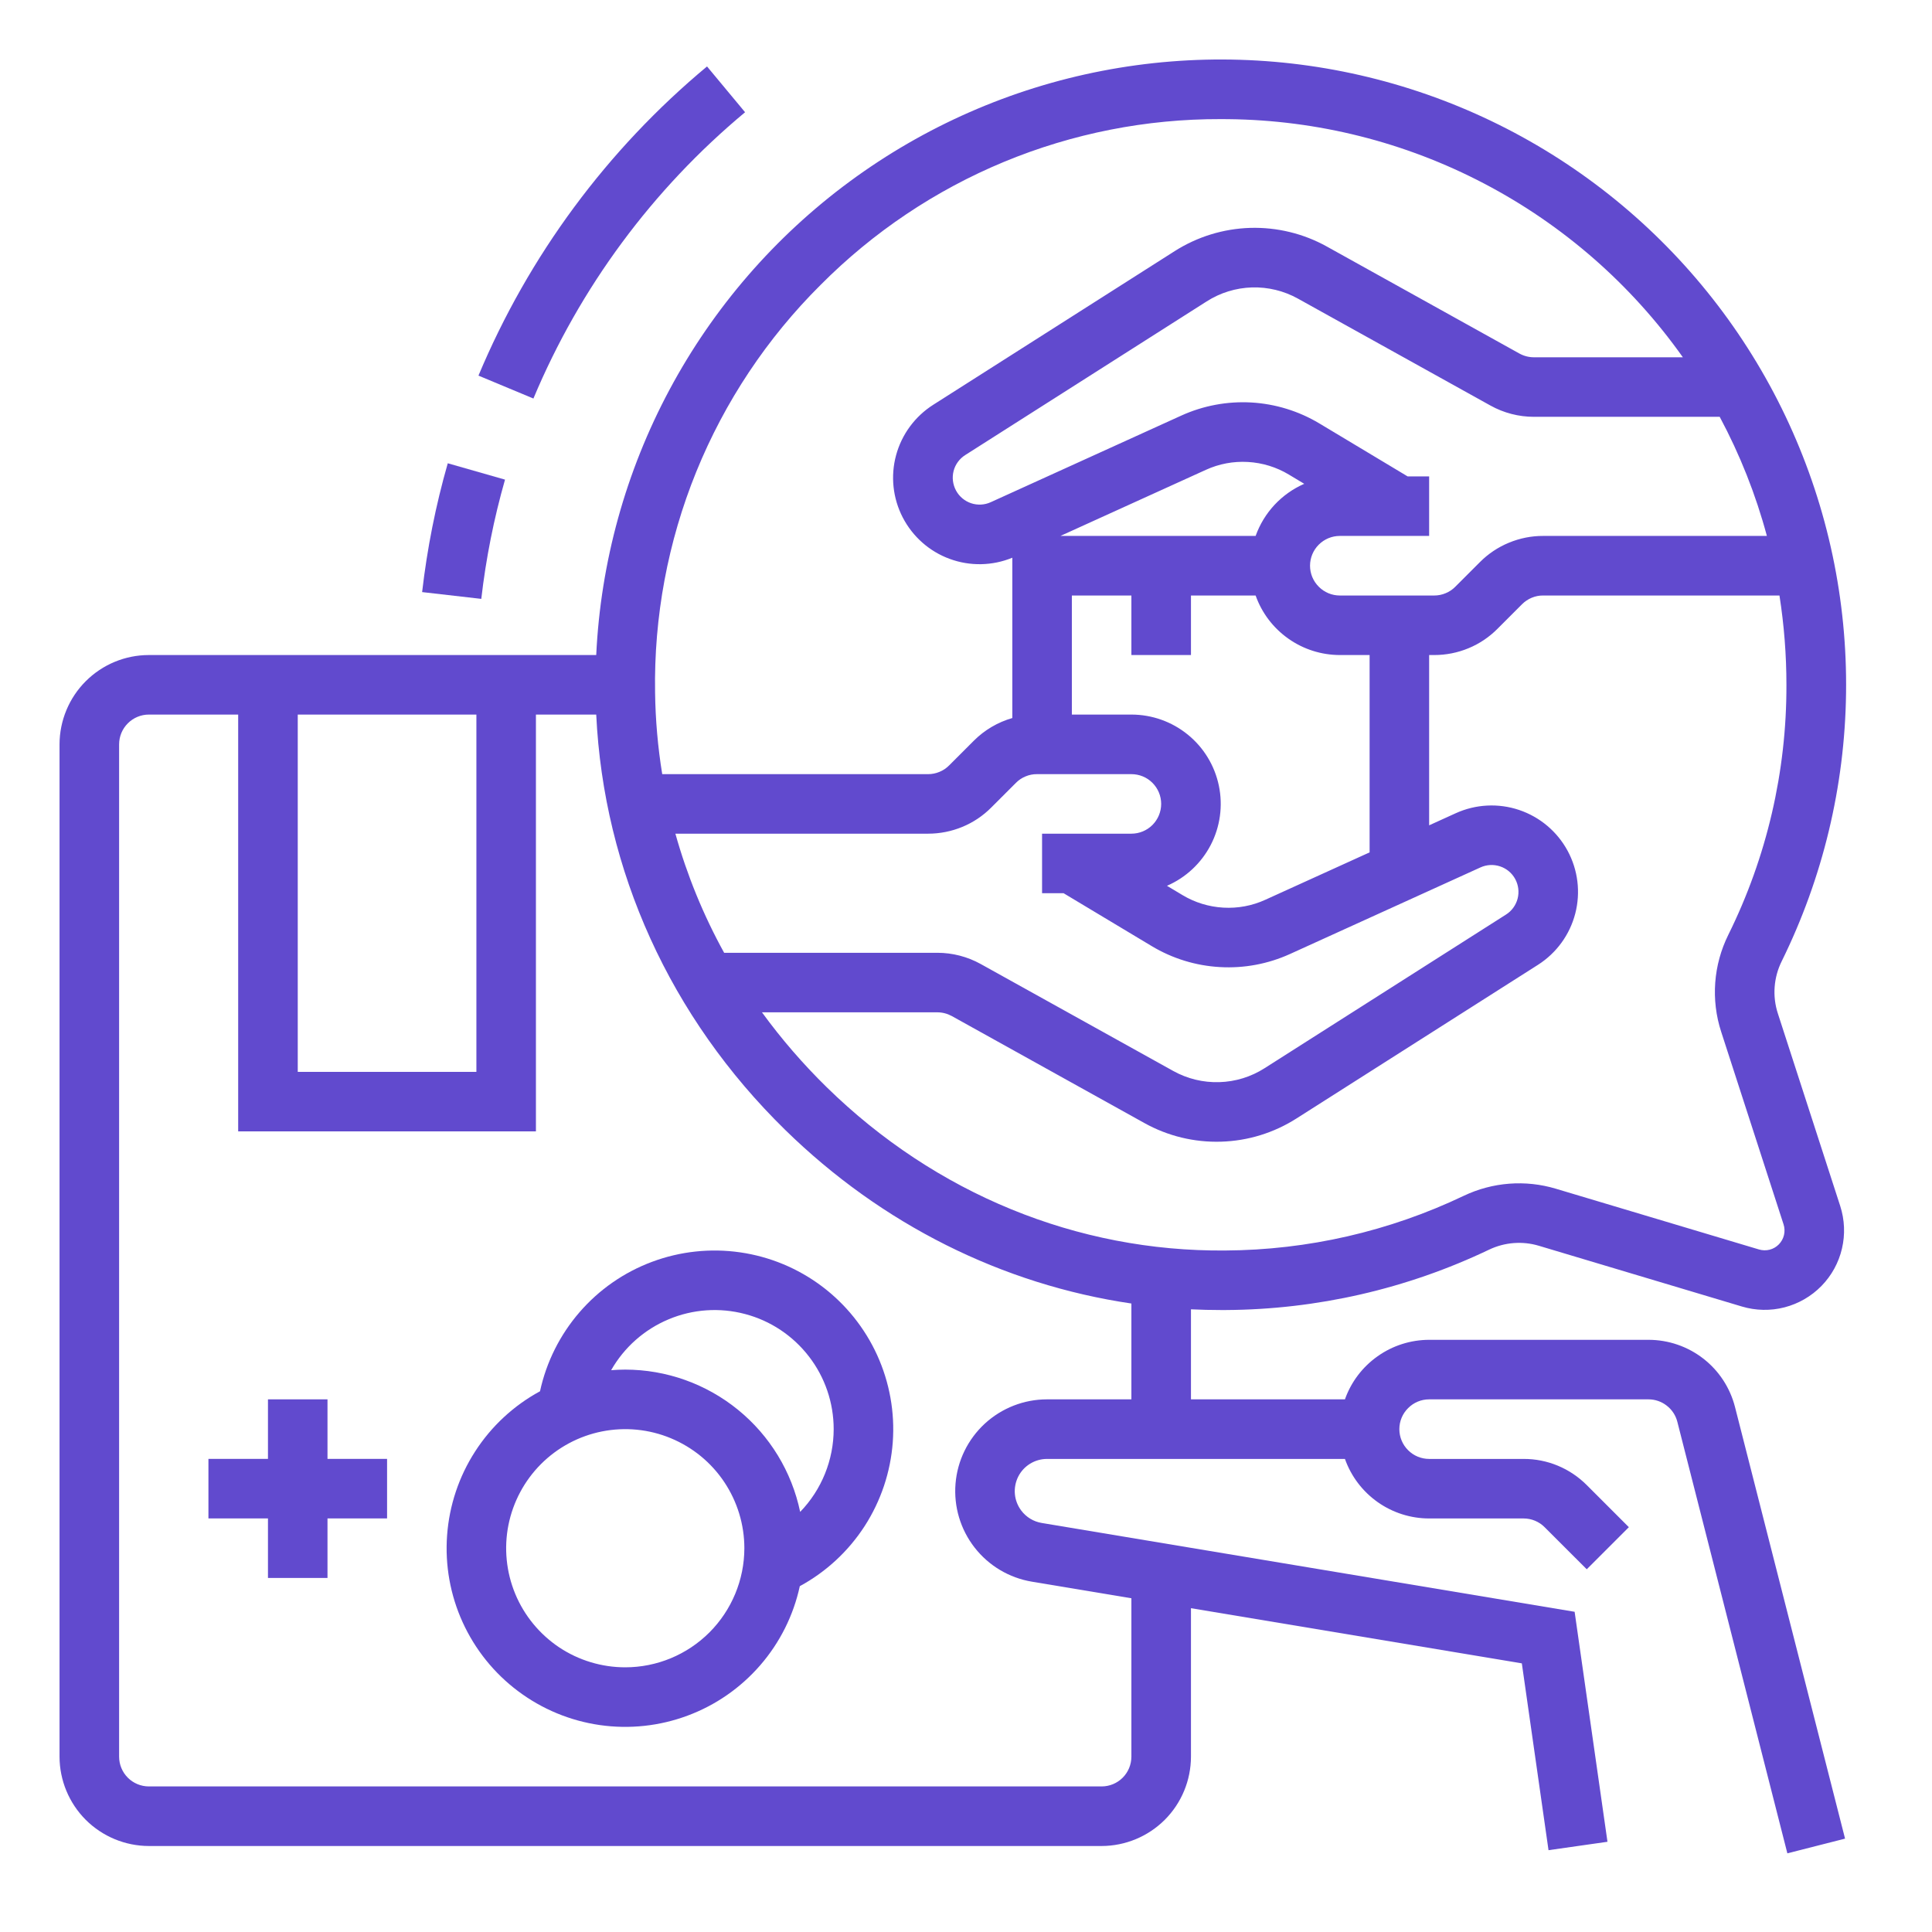
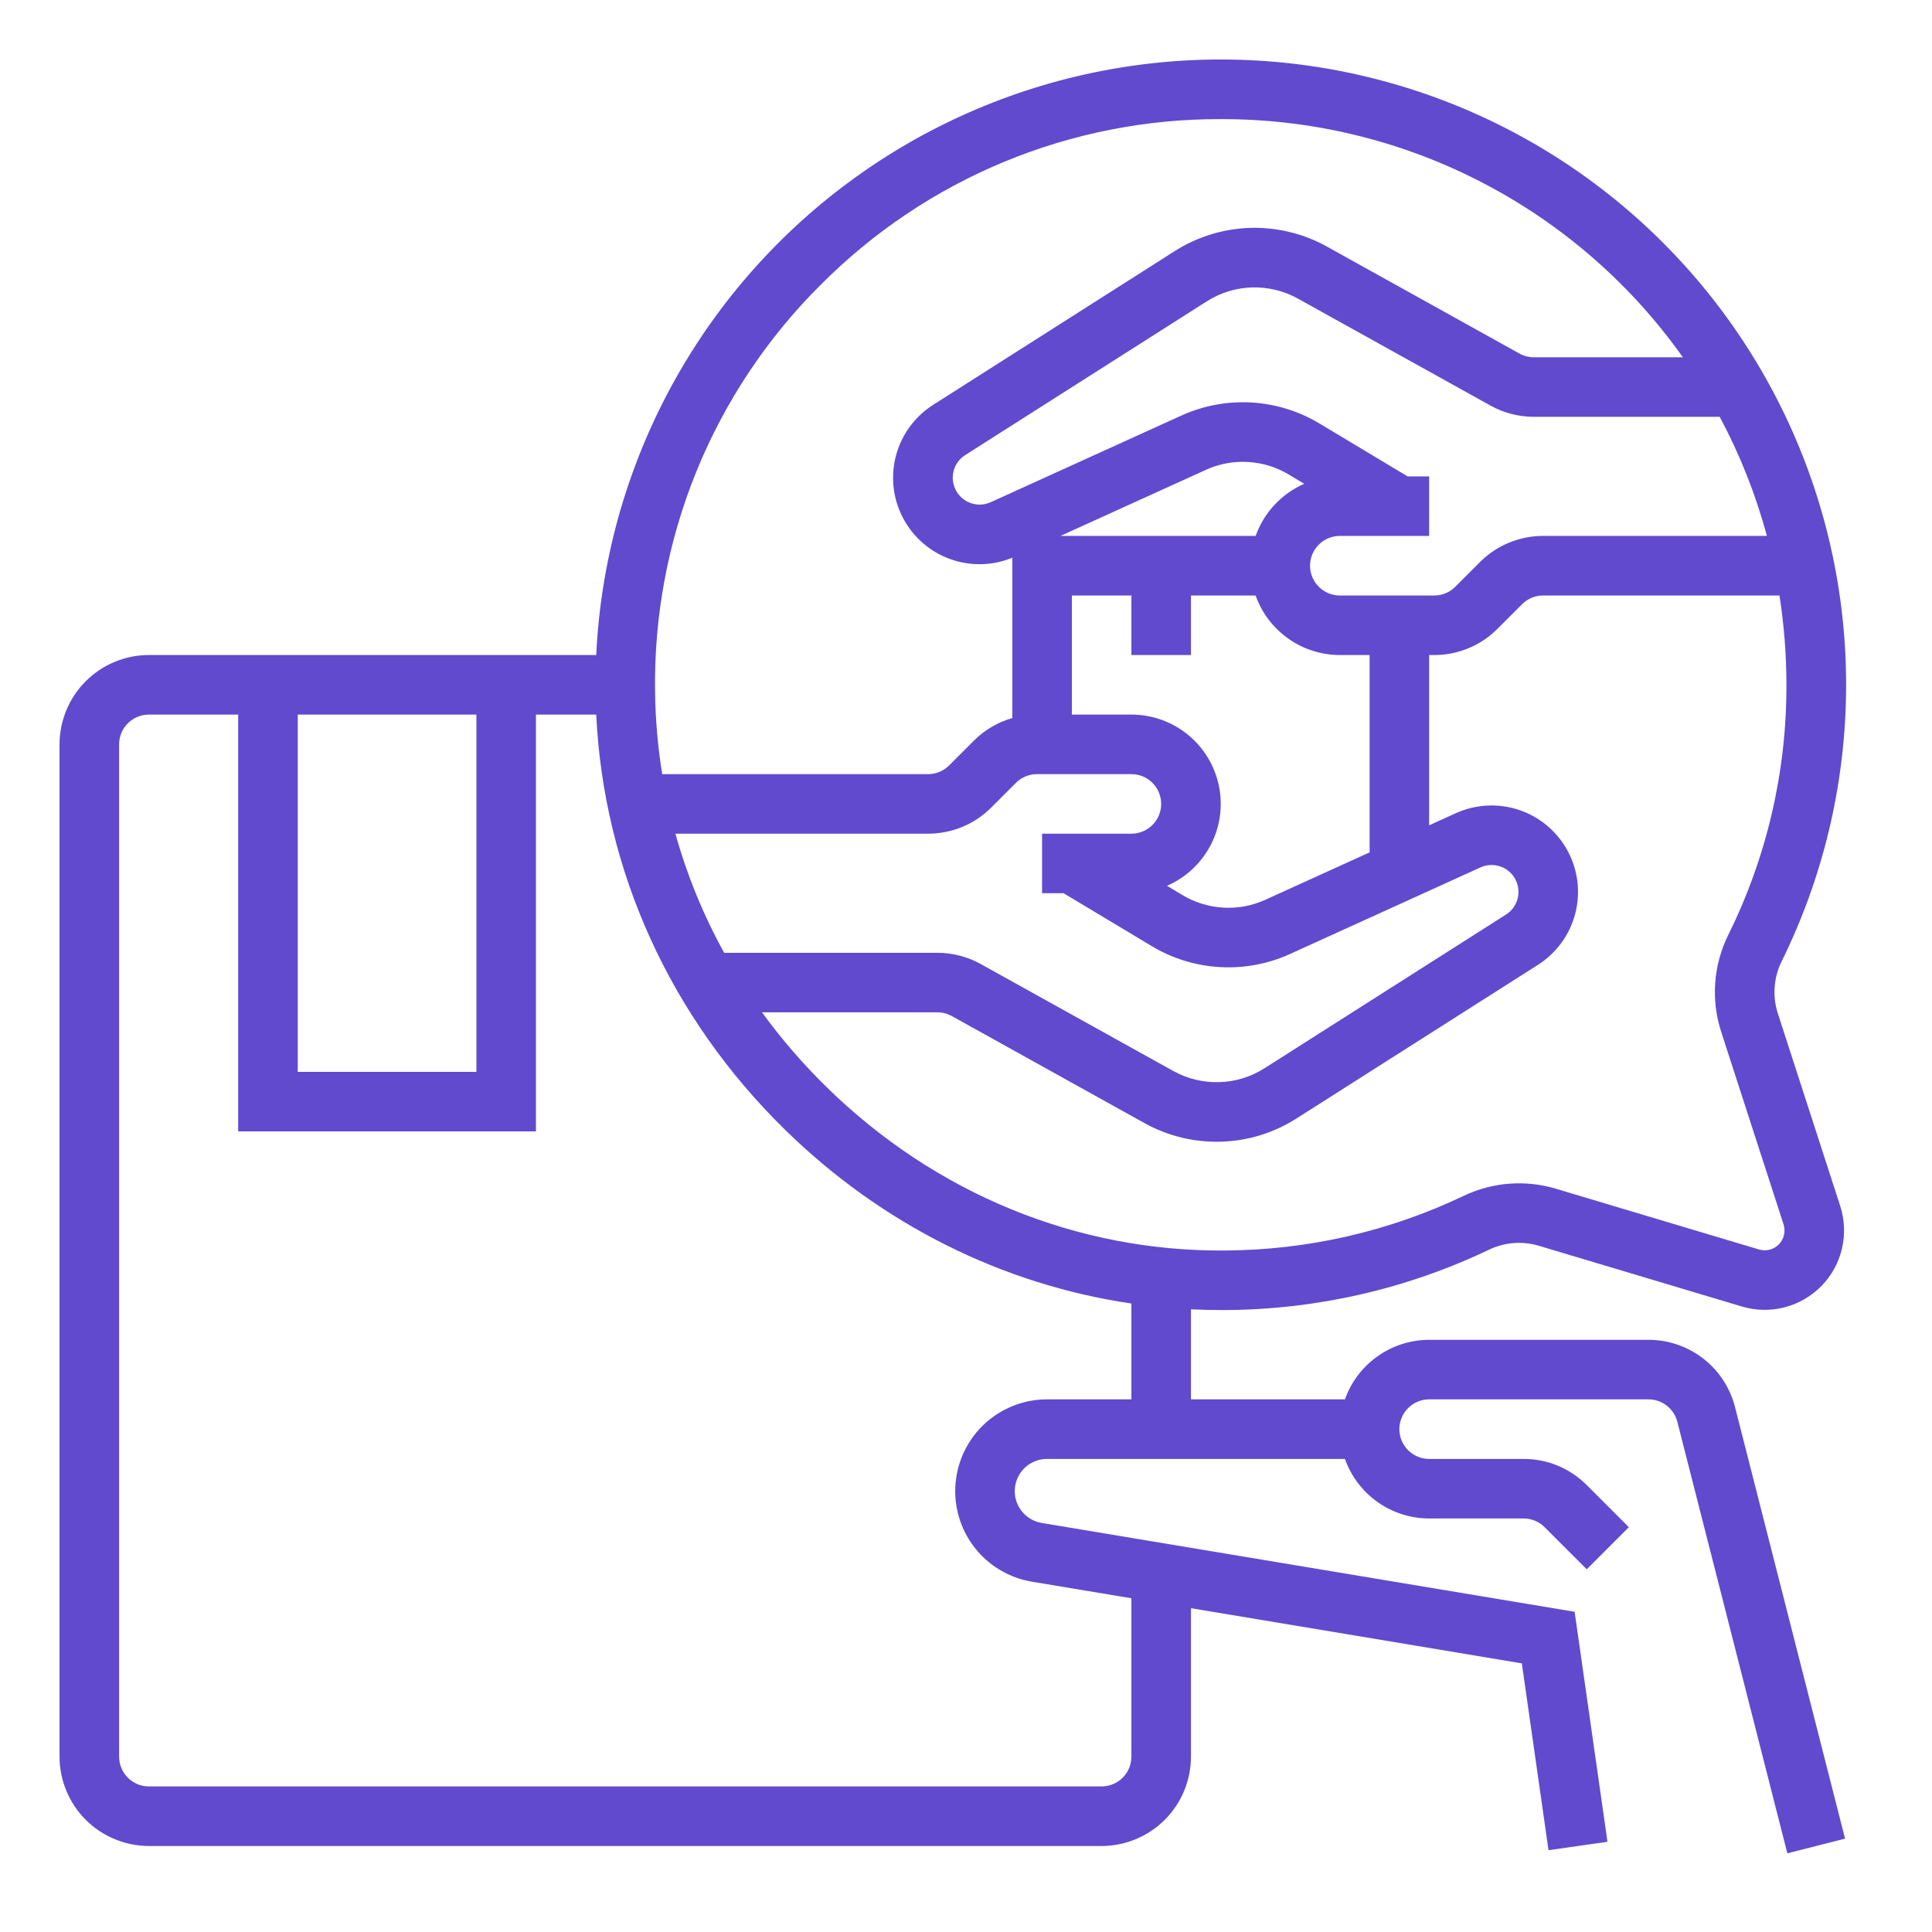
<svg xmlns="http://www.w3.org/2000/svg" width="43" height="43" viewBox="0 0 43 43" fill="none">
  <path d="M36.69 29.82H31.808C31.397 29.821 30.996 29.948 30.661 30.186C30.325 30.423 30.071 30.758 29.934 31.145H26.507V29.141C26.728 29.152 26.95 29.157 27.173 29.157C27.209 29.157 27.245 29.157 27.281 29.157C29.311 29.146 31.314 28.687 33.145 27.812C33.491 27.648 33.885 27.617 34.251 27.727L38.77 29.079C39.078 29.171 39.406 29.178 39.718 29.097C40.03 29.016 40.314 28.852 40.54 28.621C40.765 28.391 40.923 28.103 40.996 27.79C41.07 27.476 41.056 27.148 40.957 26.841L39.569 22.556C39.444 22.172 39.476 21.753 39.656 21.392C40.57 19.536 41.059 17.501 41.087 15.433C41.116 13.365 40.683 11.317 39.82 9.437C38.958 7.558 37.687 5.894 36.101 4.567C34.515 3.24 32.653 2.283 30.65 1.766C28.648 1.249 26.556 1.185 24.525 1.578C22.495 1.971 20.578 2.812 18.913 4.039C17.248 5.266 15.878 6.849 14.902 8.672C13.926 10.495 13.368 12.513 13.27 14.579H3.313C2.786 14.579 2.281 14.789 1.908 15.162C1.536 15.534 1.326 16.04 1.325 16.567V39.097C1.326 39.625 1.536 40.13 1.908 40.503C2.281 40.875 2.786 41.085 3.313 41.086H24.519C25.046 41.085 25.551 40.875 25.924 40.503C26.297 40.13 26.506 39.625 26.507 39.097V35.793L33.871 37.021L34.465 41.179L35.777 40.992L35.046 35.873L23.185 33.896C23.003 33.866 22.84 33.767 22.729 33.619C22.649 33.512 22.6 33.386 22.588 33.253C22.576 33.12 22.602 32.987 22.661 32.867C22.721 32.748 22.812 32.648 22.926 32.578C23.039 32.508 23.17 32.471 23.303 32.471H29.934C30.071 32.858 30.325 33.193 30.661 33.431C30.996 33.668 31.397 33.796 31.808 33.796H33.91C33.997 33.796 34.083 33.813 34.163 33.846C34.244 33.88 34.317 33.928 34.378 33.99L35.316 34.927L36.253 33.99L35.316 33.053C35.131 32.868 34.912 32.721 34.671 32.621C34.43 32.521 34.171 32.47 33.91 32.471H31.808C31.632 32.471 31.464 32.401 31.34 32.277C31.215 32.153 31.145 31.984 31.145 31.808C31.145 31.632 31.215 31.464 31.34 31.34C31.464 31.215 31.632 31.145 31.808 31.145H36.69C36.837 31.145 36.98 31.194 37.096 31.285C37.213 31.375 37.296 31.502 37.332 31.644L39.781 41.249L41.065 40.922L38.616 31.317C38.507 30.889 38.259 30.509 37.91 30.238C37.561 29.967 37.132 29.82 36.69 29.82ZM39.76 15.243C39.765 17.172 39.323 19.076 38.467 20.805C38.134 21.476 38.076 22.252 38.308 22.965L39.696 27.25C39.721 27.326 39.724 27.409 39.706 27.487C39.688 27.565 39.648 27.637 39.592 27.695C39.535 27.753 39.465 27.794 39.387 27.814C39.309 27.834 39.227 27.832 39.149 27.809L34.631 26.458C33.95 26.253 33.217 26.31 32.576 26.616C30.918 27.407 29.107 27.822 27.271 27.832C23.972 27.861 20.822 26.568 18.401 24.199C17.875 23.684 17.392 23.126 16.959 22.531H20.862C20.974 22.531 21.085 22.56 21.184 22.614L25.468 24.994C25.99 25.285 26.58 25.428 27.176 25.41C27.773 25.393 28.353 25.214 28.856 24.893L34.23 21.474C34.641 21.212 34.938 20.805 35.06 20.333C35.182 19.862 35.121 19.362 34.889 18.934C34.657 18.506 34.271 18.182 33.81 18.027C33.348 17.872 32.845 17.898 32.402 18.099L31.808 18.369V14.579H31.922C32.183 14.579 32.442 14.528 32.683 14.428C32.924 14.329 33.143 14.182 33.328 13.996L33.876 13.448C33.938 13.386 34.011 13.337 34.091 13.304C34.172 13.27 34.258 13.253 34.345 13.254H39.605C39.708 13.912 39.76 14.577 39.76 15.243ZM25.181 15.904H23.856V13.254H25.181V14.579H26.507V13.254H27.946C28.083 13.641 28.337 13.976 28.673 14.213C29.008 14.451 29.409 14.578 29.82 14.579H30.483V18.971L28.162 20.026C27.869 20.16 27.548 20.22 27.227 20.201C26.905 20.183 26.593 20.087 26.317 19.921L25.973 19.715C26.393 19.533 26.736 19.212 26.947 18.806C27.157 18.401 27.221 17.935 27.128 17.487C27.035 17.04 26.791 16.638 26.436 16.35C26.081 16.061 25.638 15.904 25.181 15.904ZM27.946 11.928H23.602L26.839 10.457C27.132 10.323 27.453 10.263 27.775 10.282C28.096 10.3 28.409 10.396 28.685 10.562L29.028 10.768C28.778 10.877 28.553 11.037 28.367 11.236C28.181 11.436 28.038 11.671 27.946 11.928ZM25.181 17.23C25.357 17.23 25.526 17.299 25.65 17.424C25.774 17.548 25.844 17.716 25.844 17.892C25.844 18.068 25.774 18.236 25.65 18.361C25.526 18.485 25.357 18.555 25.181 18.555H23.193V19.88H23.672L25.635 21.058C26.095 21.334 26.615 21.494 27.151 21.524C27.687 21.555 28.222 21.455 28.711 21.233L32.95 19.306C33.088 19.243 33.244 19.235 33.388 19.283C33.532 19.331 33.652 19.432 33.724 19.565C33.796 19.699 33.815 19.854 33.777 20.001C33.739 20.147 33.647 20.274 33.519 20.355L28.145 23.775C27.843 23.968 27.494 24.075 27.137 24.085C26.779 24.096 26.425 24.01 26.112 23.836L21.828 21.456C21.532 21.292 21.2 21.206 20.862 21.206H16.117C15.654 20.367 15.29 19.477 15.032 18.555H20.656C20.918 18.555 21.176 18.504 21.418 18.404C21.659 18.305 21.878 18.158 22.062 17.973L22.611 17.424C22.672 17.362 22.745 17.313 22.826 17.28C22.906 17.246 22.993 17.229 23.08 17.23H25.181ZM39.325 11.928H34.345C34.084 11.927 33.825 11.979 33.584 12.079C33.343 12.178 33.123 12.325 32.939 12.51L32.39 13.059C32.329 13.121 32.256 13.17 32.175 13.203C32.095 13.237 32.009 13.254 31.922 13.254H29.82C29.644 13.254 29.476 13.184 29.352 13.059C29.227 12.935 29.157 12.767 29.157 12.591C29.157 12.415 29.227 12.246 29.352 12.122C29.476 11.998 29.644 11.928 29.82 11.928H31.808V10.603H31.329L29.366 9.425C28.906 9.149 28.386 8.989 27.85 8.958C27.314 8.928 26.779 9.028 26.291 9.25L22.051 11.177C21.913 11.24 21.757 11.248 21.613 11.2C21.47 11.152 21.35 11.051 21.278 10.918C21.206 10.784 21.186 10.629 21.224 10.482C21.262 10.336 21.355 10.209 21.483 10.128L26.857 6.708C27.159 6.515 27.507 6.408 27.865 6.397C28.223 6.387 28.577 6.473 28.889 6.647L33.174 9.027C33.469 9.191 33.802 9.277 34.139 9.277H38.275C38.725 10.118 39.078 11.007 39.325 11.928ZM18.266 6.339C19.432 5.166 20.819 4.235 22.347 3.602C23.875 2.969 25.514 2.646 27.168 2.651C27.224 2.651 27.281 2.651 27.338 2.652C29.323 2.673 31.275 3.164 33.033 4.086C34.792 5.007 36.307 6.332 37.455 7.952H34.139C34.027 7.952 33.916 7.923 33.818 7.869L29.533 5.488C29.012 5.198 28.422 5.055 27.825 5.072C27.229 5.09 26.648 5.269 26.145 5.589L20.771 9.009C20.365 9.267 20.07 9.667 19.944 10.131C19.818 10.595 19.871 11.09 20.092 11.517C20.313 11.944 20.686 12.274 21.137 12.439C21.589 12.605 22.086 12.596 22.531 12.413V15.981C22.207 16.074 21.912 16.248 21.674 16.486L21.125 17.035C21.064 17.097 20.991 17.146 20.91 17.179C20.83 17.213 20.743 17.23 20.656 17.23H14.739C14.641 16.628 14.588 16.021 14.58 15.412C14.552 13.729 14.864 12.058 15.497 10.499C16.131 8.94 17.072 7.525 18.266 6.339ZM6.627 15.904H10.603V23.856H6.627V15.904ZM25.181 31.145H23.303C22.79 31.145 22.297 31.338 21.919 31.685C21.542 32.033 21.309 32.509 21.267 33.02C21.225 33.531 21.376 34.039 21.691 34.443C22.006 34.848 22.462 35.119 22.967 35.203L25.181 35.572V39.097C25.181 39.273 25.111 39.442 24.987 39.566C24.863 39.69 24.694 39.76 24.519 39.76H3.313C3.138 39.76 2.969 39.69 2.845 39.566C2.721 39.442 2.651 39.273 2.651 39.097V16.567C2.651 16.391 2.721 16.223 2.845 16.099C2.969 15.974 3.138 15.904 3.313 15.904H5.301V25.181H11.928V15.904H13.27C13.436 19.378 14.918 22.645 17.474 25.146C19.629 27.255 22.31 28.589 25.181 29.012L25.181 31.145Z" fill="#614ACE" />
-   <path d="M7.289 31.145H5.964V32.47H4.639V33.795H5.964V35.12H7.289V33.795H8.615V32.47H7.289V31.145Z" fill="#614ACE" />
-   <path d="M12.019 30.965C11.433 31.283 10.937 31.743 10.576 32.303C10.214 32.863 10 33.505 9.951 34.169C9.902 34.834 10.021 35.5 10.297 36.106C10.573 36.712 10.997 37.24 11.53 37.639C12.063 38.039 12.688 38.299 13.348 38.394C14.007 38.489 14.68 38.417 15.304 38.184C15.929 37.952 16.484 37.566 16.921 37.062C17.357 36.559 17.66 35.954 17.801 35.303C18.387 34.985 18.883 34.525 19.245 33.965C19.606 33.405 19.821 32.763 19.87 32.099C19.919 31.434 19.799 30.768 19.523 30.161C19.247 29.555 18.823 29.027 18.29 28.627C17.757 28.227 17.132 27.968 16.472 27.873C15.813 27.778 15.14 27.85 14.515 28.083C13.891 28.315 13.335 28.701 12.899 29.205C12.463 29.709 12.16 30.314 12.019 30.965ZM13.916 37.109C13.392 37.109 12.879 36.954 12.443 36.663C12.008 36.371 11.668 35.958 11.467 35.473C11.267 34.989 11.214 34.456 11.316 33.942C11.419 33.428 11.671 32.955 12.042 32.584C12.412 32.214 12.885 31.961 13.399 31.859C13.913 31.757 14.446 31.809 14.93 32.01C15.415 32.211 15.829 32.55 16.12 32.986C16.411 33.422 16.567 33.934 16.567 34.459C16.566 35.161 16.286 35.835 15.79 36.332C15.293 36.829 14.619 37.109 13.916 37.109ZM18.555 31.808C18.554 32.495 18.287 33.156 17.809 33.65C17.622 32.755 17.133 31.952 16.424 31.376C15.715 30.799 14.83 30.484 13.916 30.483C13.81 30.483 13.706 30.488 13.602 30.496C13.891 29.988 14.341 29.59 14.88 29.364C15.419 29.137 16.018 29.096 16.583 29.246C17.149 29.395 17.648 29.728 18.005 30.192C18.362 30.655 18.555 31.223 18.555 31.808ZM16.583 2.498L15.736 1.479C13.512 3.33 11.767 5.69 10.649 8.36L11.872 8.87C12.907 6.398 14.524 4.212 16.583 2.498ZM11.24 10.675L9.966 10.311C9.697 11.249 9.507 12.208 9.395 13.178L10.712 13.329C10.815 12.431 10.992 11.544 11.24 10.675Z" fill="#614ACE" />
</svg>